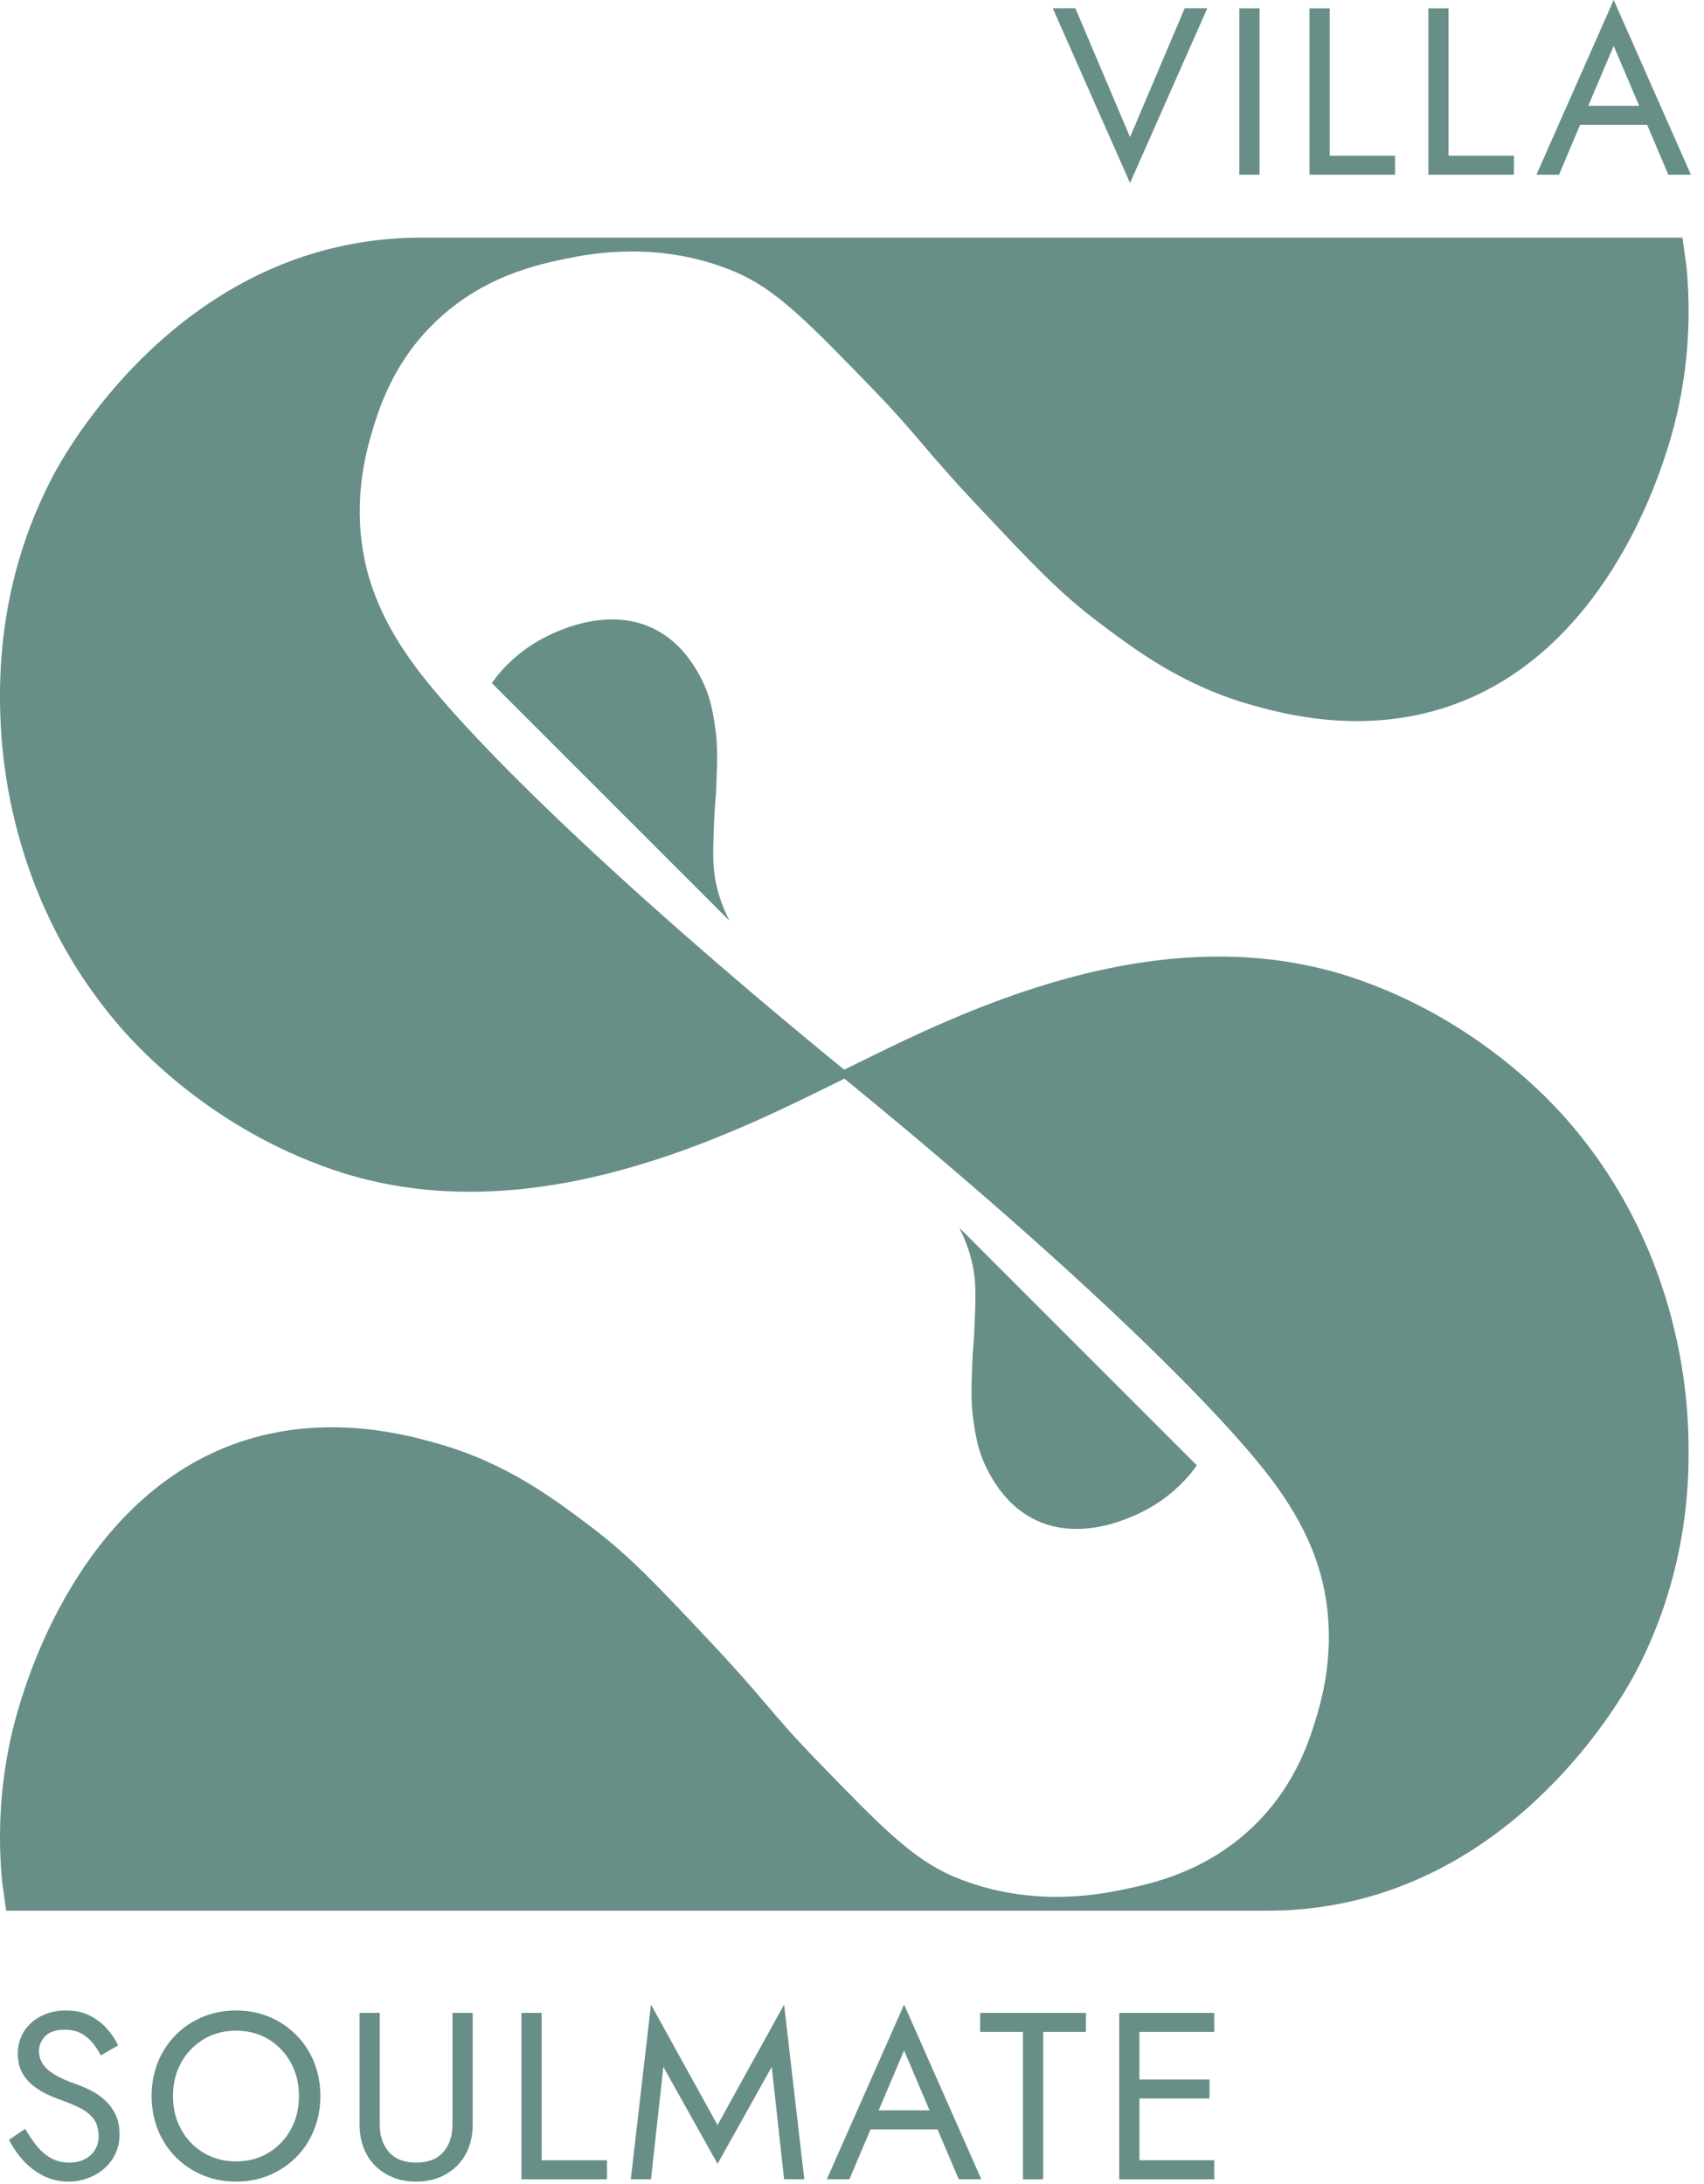
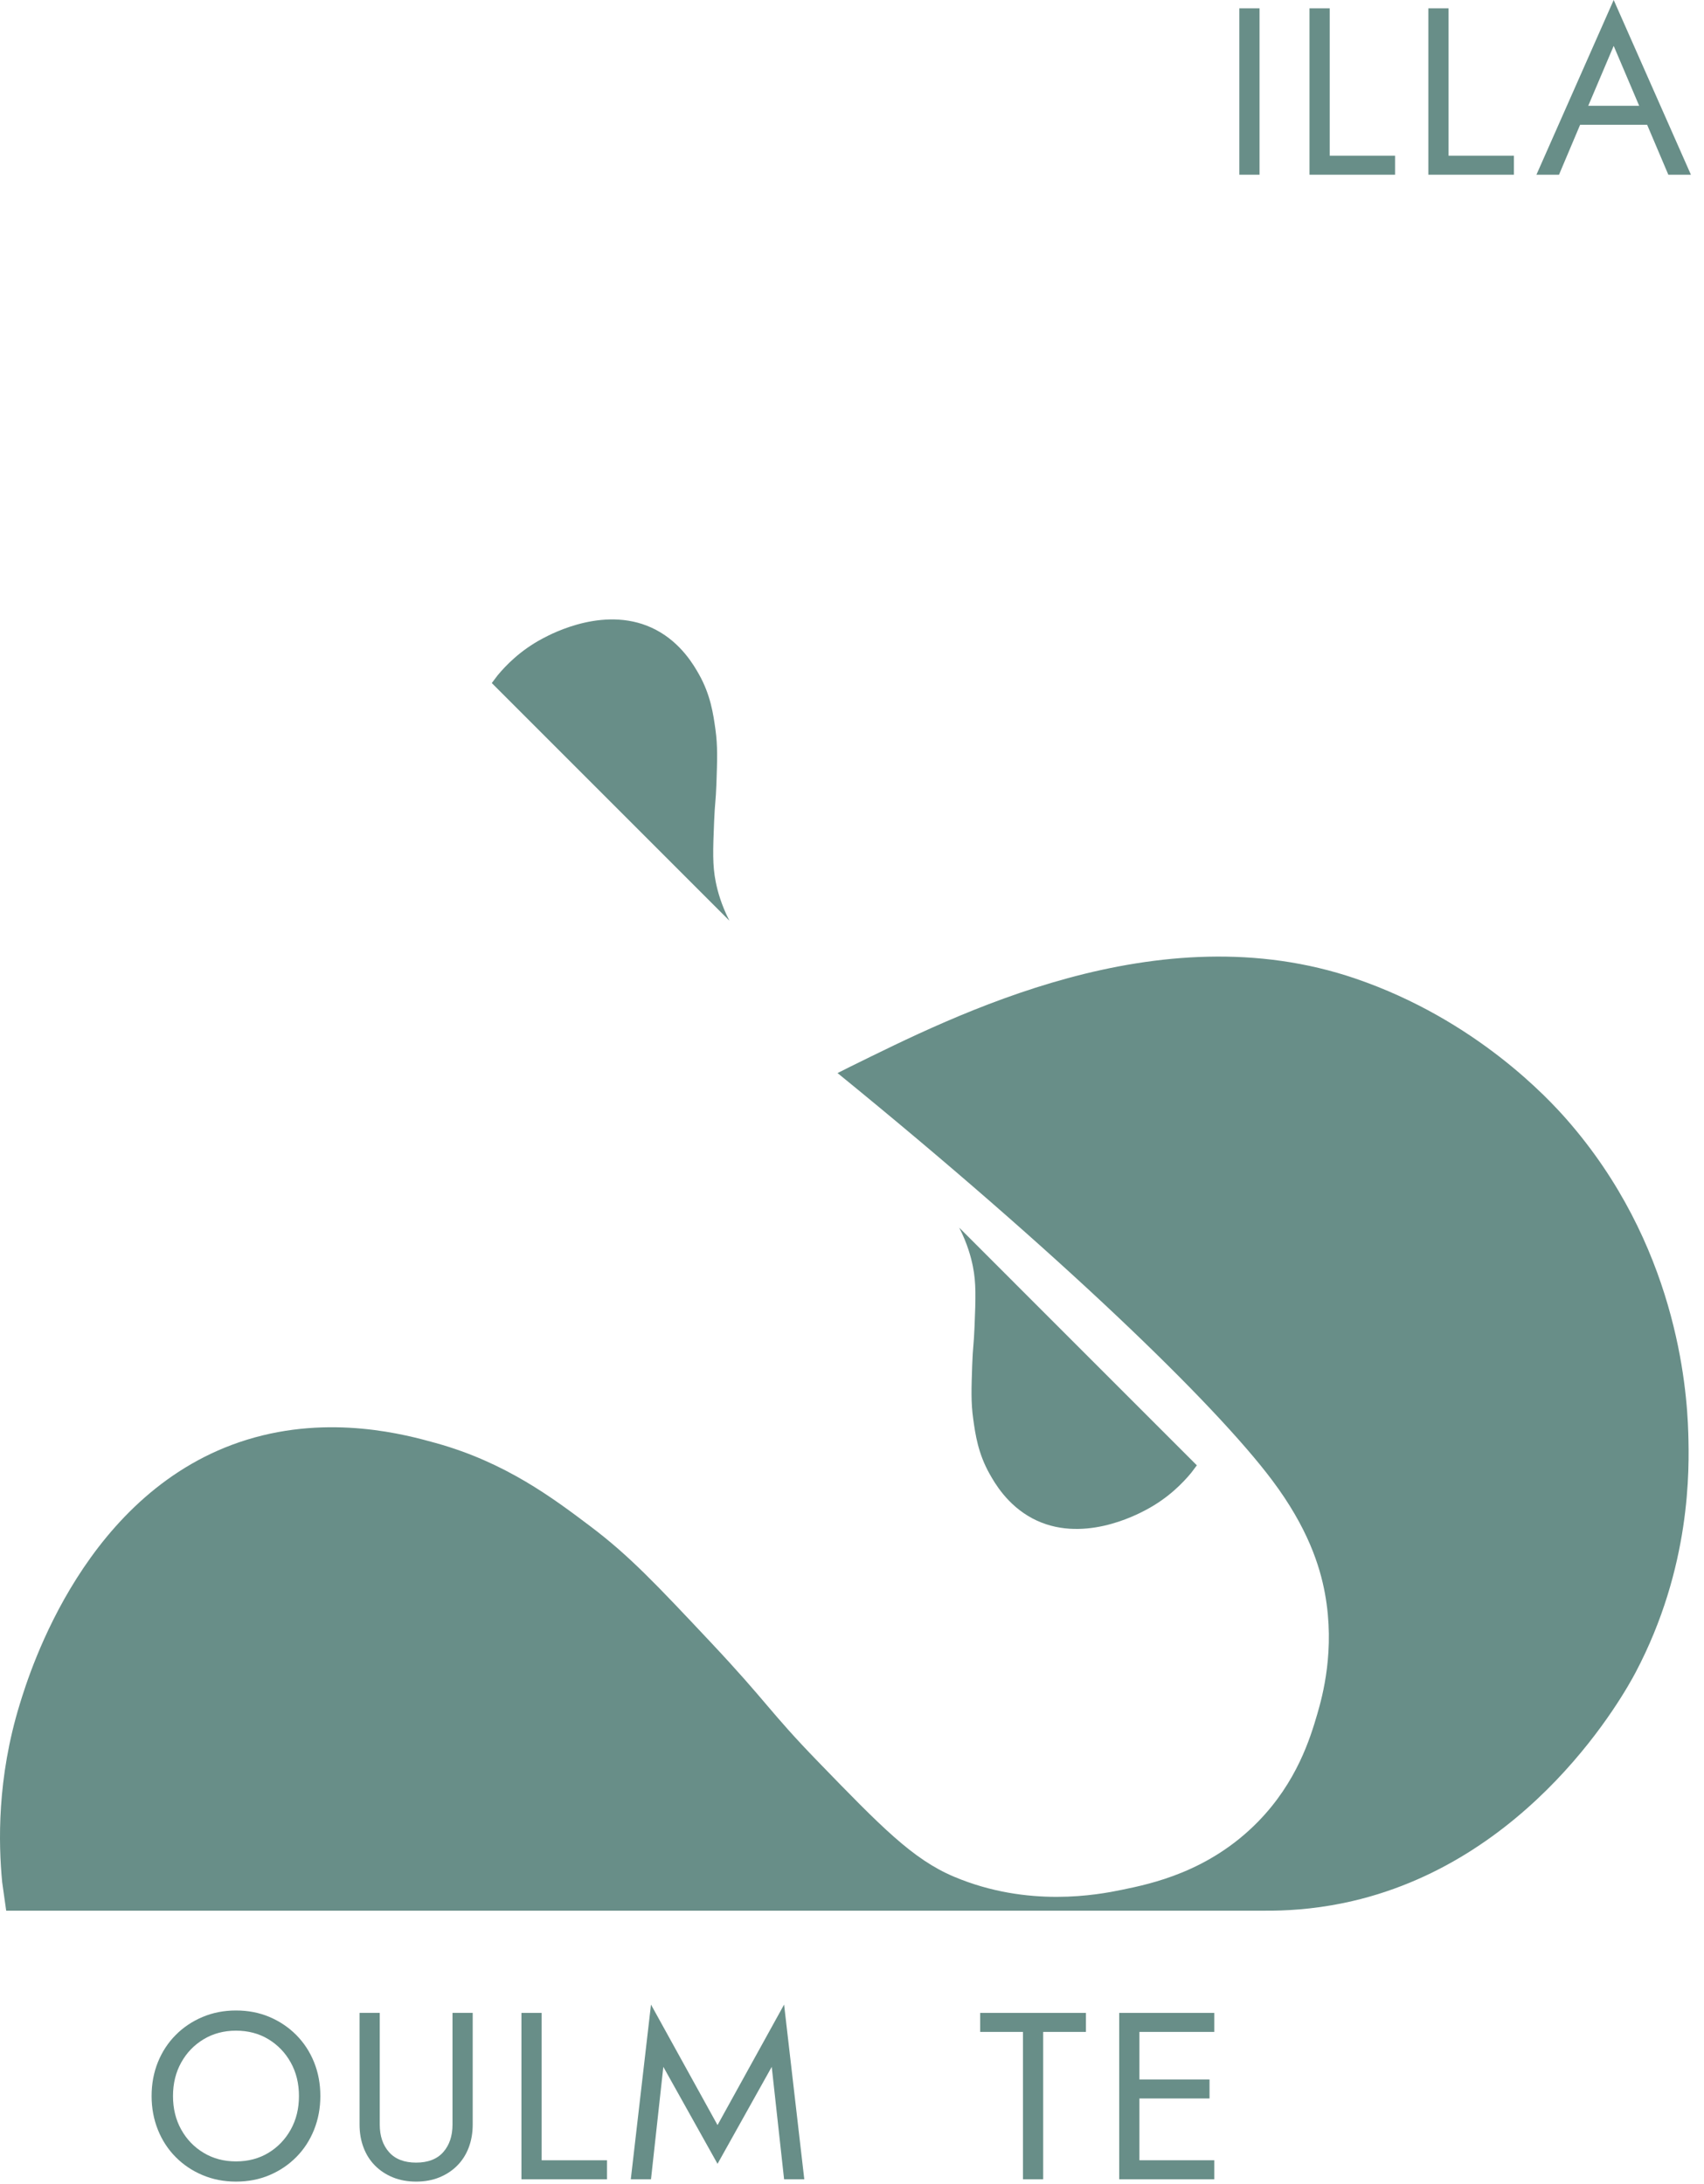
<svg xmlns="http://www.w3.org/2000/svg" width="103" height="132" viewBox="0 0 103 132" fill="none">
-   <path d="M2.247 129.734C2.501 130.041 2.786 130.28 3.102 130.452C3.418 130.625 3.777 130.712 4.179 130.712C4.716 130.712 5.147 130.563 5.472 130.266C5.797 129.969 5.961 129.591 5.961 129.131C5.961 128.681 5.855 128.322 5.645 128.053C5.434 127.785 5.158 127.567 4.819 127.4C4.478 127.232 4.117 127.082 3.734 126.947C3.485 126.861 3.207 126.749 2.901 126.61C2.594 126.471 2.302 126.294 2.024 126.078C1.747 125.863 1.519 125.597 1.342 125.281C1.165 124.964 1.077 124.577 1.077 124.117C1.077 123.619 1.201 123.174 1.449 122.781C1.699 122.388 2.044 122.08 2.485 121.855C2.925 121.63 3.427 121.517 3.993 121.517C4.539 121.517 5.015 121.62 5.422 121.825C5.829 122.032 6.177 122.295 6.464 122.616C6.751 122.937 6.976 123.274 7.139 123.628L6.09 124.232C5.965 123.983 5.808 123.739 5.616 123.5C5.425 123.26 5.192 123.064 4.919 122.91C4.646 122.757 4.313 122.68 3.921 122.68C3.375 122.68 2.977 122.812 2.728 123.076C2.479 123.339 2.355 123.634 2.355 123.959C2.355 124.237 2.427 124.493 2.57 124.727C2.714 124.962 2.956 125.183 3.296 125.388C3.636 125.595 4.098 125.798 4.682 125.999C4.95 126.095 5.233 126.219 5.53 126.373C5.827 126.526 6.102 126.719 6.356 126.954C6.61 127.189 6.818 127.471 6.981 127.802C7.144 128.133 7.225 128.528 7.225 128.987C7.225 129.428 7.141 129.826 6.974 130.18C6.806 130.534 6.576 130.836 6.284 131.085C5.992 131.334 5.661 131.526 5.293 131.659C4.925 131.794 4.539 131.86 4.136 131.86C3.59 131.86 3.086 131.743 2.621 131.508C2.156 131.274 1.749 130.963 1.399 130.575C1.05 130.187 0.765 129.772 0.545 129.332L1.522 128.671C1.751 129.074 1.993 129.428 2.247 129.734Z" fill="#688E88" />
  <path d="M10.953 128.714C11.283 129.309 11.735 129.777 12.31 130.122C12.885 130.467 13.536 130.639 14.264 130.639C15.002 130.639 15.655 130.467 16.225 130.122C16.794 129.777 17.245 129.309 17.575 128.714C17.906 128.121 18.071 127.445 18.071 126.689C18.071 125.932 17.906 125.257 17.575 124.663C17.245 124.069 16.794 123.6 16.225 123.255C15.655 122.91 15.002 122.737 14.264 122.737C13.536 122.737 12.885 122.91 12.31 123.255C11.735 123.6 11.283 124.069 10.953 124.663C10.622 125.257 10.457 125.932 10.457 126.689C10.457 127.445 10.622 128.121 10.953 128.714ZM9.544 124.641C9.798 124.014 10.155 123.468 10.615 123.004C11.075 122.539 11.615 122.176 12.238 121.912C12.861 121.649 13.536 121.517 14.264 121.517C15.002 121.517 15.679 121.649 16.297 121.912C16.914 122.176 17.453 122.539 17.913 123.004C18.373 123.468 18.729 124.014 18.983 124.641C19.237 125.269 19.364 125.951 19.364 126.689C19.364 127.416 19.237 128.096 18.983 128.729C18.729 129.361 18.373 129.909 17.913 130.373C17.453 130.838 16.914 131.203 16.297 131.465C15.679 131.729 15.002 131.86 14.264 131.86C13.536 131.86 12.861 131.729 12.238 131.465C11.615 131.203 11.075 130.838 10.615 130.373C10.155 129.909 9.798 129.361 9.544 128.729C9.291 128.096 9.164 127.416 9.164 126.689C9.164 125.951 9.291 125.269 9.544 124.641Z" fill="#688E88" />
  <path d="M22.955 121.661V128.413C22.955 129.102 23.142 129.658 23.516 130.079C23.889 130.501 24.436 130.712 25.154 130.712C25.872 130.712 26.418 130.501 26.792 130.079C27.164 129.658 27.352 129.102 27.352 128.413V121.661H28.573V128.413C28.573 128.911 28.494 129.37 28.336 129.792C28.178 130.213 27.948 130.578 27.646 130.884C27.344 131.191 26.983 131.43 26.561 131.603C26.139 131.775 25.671 131.86 25.154 131.86C24.636 131.86 24.167 131.775 23.745 131.603C23.324 131.43 22.963 131.191 22.66 130.884C22.359 130.578 22.129 130.213 21.971 129.792C21.813 129.37 21.734 128.911 21.734 128.413V121.661H22.955Z" fill="#688E88" />
  <path d="M32.74 121.664V130.571H36.691V131.72H31.52V121.664H32.74Z" fill="#688E88" />
  <path d="M39.35 131.72H38.129L39.35 121.161L43.372 128.444L47.395 121.161L48.616 131.72H47.395L46.648 124.924L43.372 130.786L40.096 124.924L39.35 131.72Z" fill="#688E88" />
-   <path d="M52.45 127.553H56.904L57.334 128.703H52.019L52.45 127.553ZM52.953 127.927L52.838 128.186L51.344 131.72H49.978L54.648 121.16L59.317 131.72H57.952L56.487 128.271L56.372 127.984L54.648 123.933L52.953 127.927Z" fill="#688E88" />
  <path d="M59.248 121.664H65.641V122.812H63.056V131.72H61.834V122.812H59.248V121.664Z" fill="#688E88" />
  <path d="M68.327 130.57H73.399V131.72H68.327V130.57ZM68.327 125.686H73.111V126.835H68.327V125.686ZM68.327 121.664H73.399V122.812H68.327V121.664ZM68.873 131.72H67.652V121.664H68.873V131.72Z" fill="#688E88" />
-   <path d="M71.61 0.501H72.975L68.306 11.061L63.637 0.501H65.002L68.306 8.288L71.61 0.501Z" fill="#688E88" />
  <path d="M76.133 10.56H74.912V0.504H76.133V10.56Z" fill="#688E88" />
  <path d="M80.375 0.504V9.411H84.326V10.56H79.154V0.504H80.375Z" fill="#688E88" />
  <path d="M87.559 0.504V9.411H91.51V10.56H86.338V0.504H87.559Z" fill="#688E88" />
  <path d="M95.342 6.393H99.796L100.227 7.543H94.912L95.342 6.393ZM95.845 6.767L95.73 7.026L94.236 10.56H92.871L97.541 -6.67572e-06L102.209 10.56H100.844L99.38 7.111L99.264 6.824L97.541 2.773L95.845 6.767Z" fill="#688E88" />
  <path d="M43.263 53.301C43.063 52.299 43.094 51.415 43.164 49.687C43.214 48.458 43.265 48.492 43.305 47.357C43.354 45.918 43.386 45.095 43.244 44.078C43.115 43.159 42.952 42.001 42.248 40.754C41.956 40.238 41.189 38.882 39.658 38.073C36.713 36.516 33.389 38.279 32.796 38.594C31.445 39.311 30.561 40.234 30.069 40.831L29.727 41.285C34.514 46.073 39.301 50.86 44.089 55.648C43.594 54.68 43.373 53.852 43.263 53.301Z" fill="#688E88" />
-   <path d="M101.696 14.365H30.742H25.566C24.441 14.358 22.79 14.429 20.855 14.829C9.524 17.172 3.822 27.596 3.205 28.764C-0.151 35.128 -0.045 41.041 0.02 43.229C0.106 46.095 0.774 54.683 7.385 62.206C8.429 63.393 12.828 68.204 20.125 70.699C32.072 74.785 44.395 68.46 50.648 65.391C50.98 65.228 51.255 65.089 51.444 64.992C38.053 54.092 28.637 45.003 25.168 40.375C23.026 37.517 22.291 35.212 21.983 33.541C21.355 30.127 22.133 27.321 22.448 26.242C22.865 24.815 23.673 22.148 26.031 19.739C29.001 16.707 32.507 15.986 34.259 15.626C35.691 15.331 39.912 14.521 44.411 16.422C46.907 17.477 48.818 19.448 52.638 23.389C55.594 26.438 55.652 26.912 59.141 30.621C62.404 34.09 64.035 35.824 66.374 37.589C68.644 39.301 71.505 41.459 75.73 42.631C77.479 43.117 82.076 44.394 87.143 42.831C96.892 39.823 100.274 28.806 100.878 26.839C102.252 22.362 102.165 18.45 101.939 16.09L101.696 14.365Z" fill="#688E88" />
  <path d="M58.808 76.551C59.008 77.553 58.977 78.437 58.908 80.165C58.858 81.394 58.806 81.36 58.766 82.495C58.717 83.933 58.685 84.757 58.828 85.773C58.956 86.693 59.119 87.851 59.824 89.097C60.115 89.614 60.882 90.97 62.413 91.779C65.358 93.335 68.682 91.573 69.276 91.257C70.627 90.541 71.51 89.618 72.003 89.021L72.345 88.567C67.558 83.779 62.77 78.992 57.982 74.204C58.477 75.172 58.698 75.999 58.808 76.551Z" fill="#688E88" />
  <path d="M0.374 115.485H71.328H76.504C77.629 115.492 79.279 115.421 81.215 115.021C92.546 112.678 98.248 102.254 98.865 101.086C102.221 94.722 102.115 88.809 102.05 86.621C101.963 83.755 101.296 75.167 94.685 67.644C93.64 66.457 89.242 61.646 81.945 59.151C69.998 55.065 57.675 61.39 51.422 64.459C51.089 64.622 50.815 64.761 50.626 64.858C64.017 75.758 73.433 84.847 76.902 89.475C79.044 92.333 79.779 94.638 80.087 96.309C80.715 99.723 79.937 102.529 79.622 103.608C79.205 105.034 78.397 107.702 76.039 110.111C73.069 113.143 69.563 113.864 67.811 114.224C66.379 114.519 62.158 115.329 57.659 113.428C55.163 112.373 53.252 110.402 49.431 106.461C46.475 103.411 46.417 102.938 42.929 99.229C39.666 95.76 38.035 94.025 35.696 92.261C33.425 90.549 30.565 88.391 26.34 87.219C24.59 86.733 19.994 85.457 14.927 87.019C5.178 90.026 1.796 101.044 1.192 103.011C-0.182 107.488 -0.095 111.4 0.131 113.76L0.374 115.485Z" fill="#688E88" />
</svg>